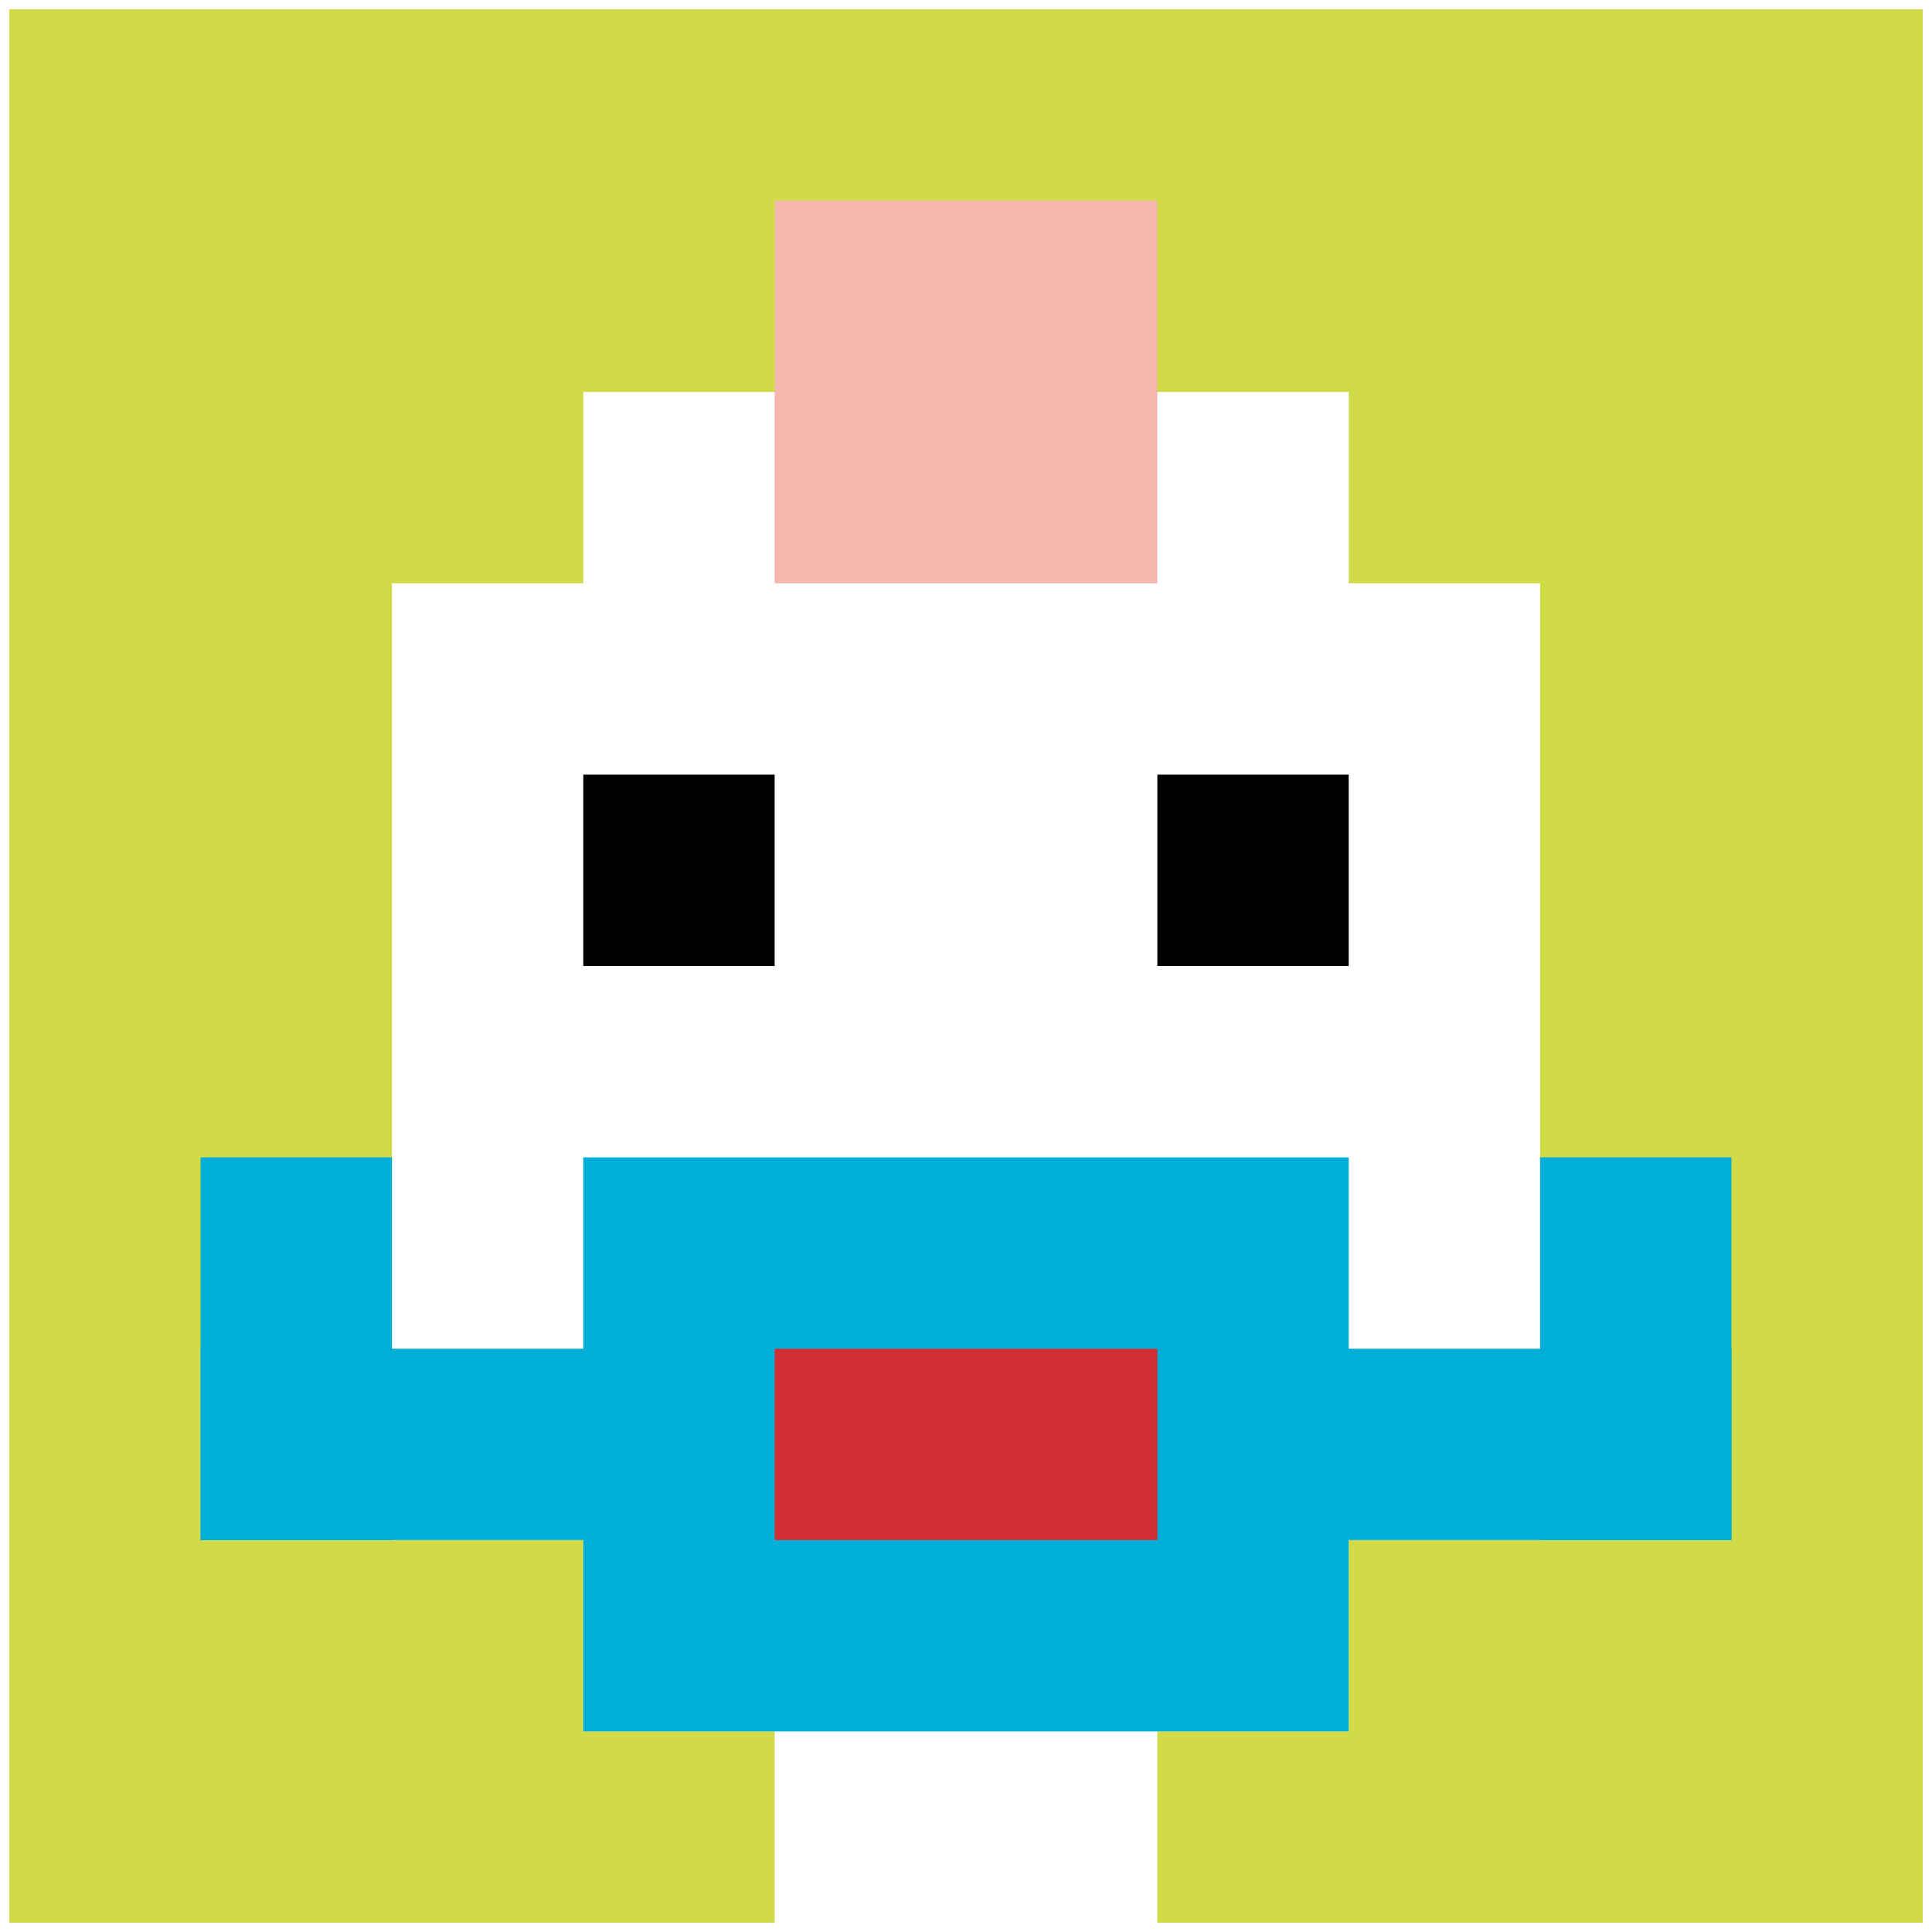
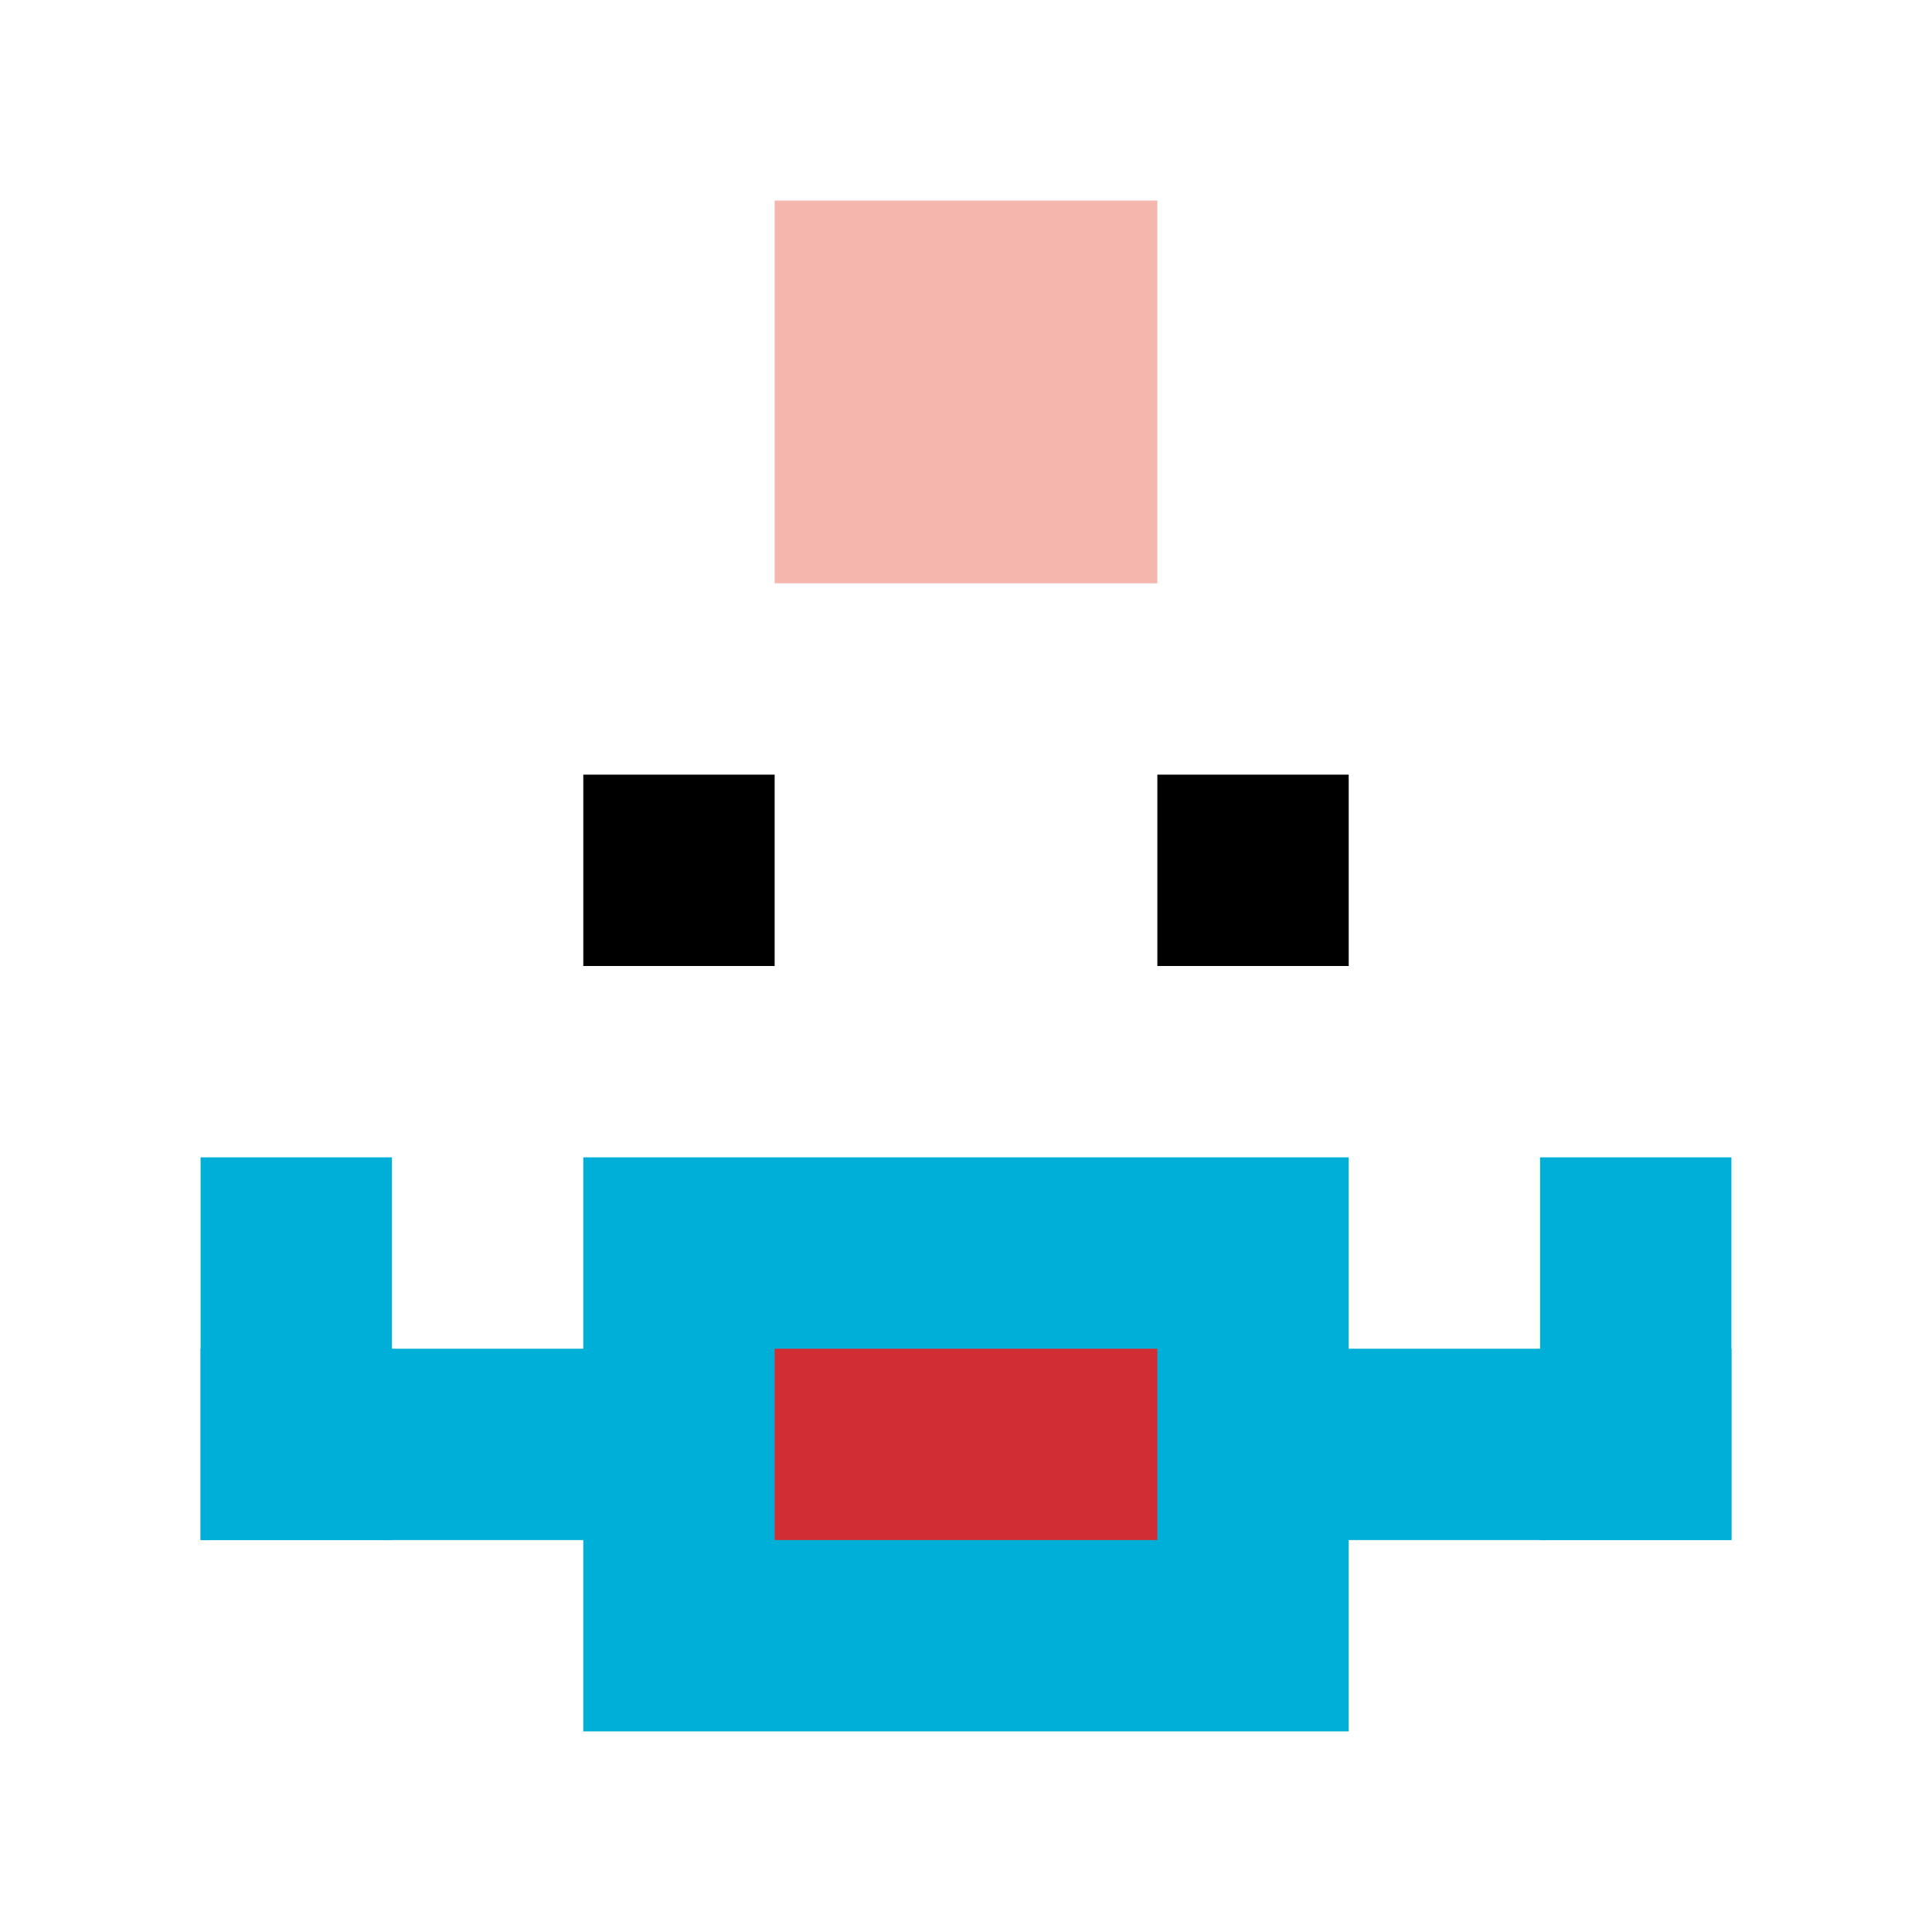
<svg xmlns="http://www.w3.org/2000/svg" version="1.1" width="837" height="837">
  <title>'goose-pfp-457220' by Dmitri Cherniak</title>
  <desc>seed=457220
backgroundColor=#ffffff
padding=54
innerPadding=4
timeout=500
dimension=1
border=false
Save=function(){return n.handleSave()}
frame=73

Rendered at Sun Sep 15 2024 18:07:00 GMT+0100 (Western European Summer Time)
Generated in &lt;1ms
</desc>
  <defs />
  <rect width="100%" height="100%" fill="#ffffff" />
  <g>
    <g id="0-0">
-       <rect x="4" y="4" height="829" width="829" fill="#D1DB47" />
      <g>
        <rect id="4-4-3-2-4-7" x="252.7" y="169.8" width="331.6" height="580.3" fill="#ffffff" />
        <rect id="4-4-2-3-6-5" x="169.8" y="252.7" width="497.4" height="414.5" fill="#ffffff" />
        <rect id="4-4-4-8-2-2" x="335.6" y="667.2" width="165.8" height="165.8" fill="#ffffff" />
        <rect id="4-4-1-7-8-1" x="86.9" y="584.3" width="663.2" height="82.9" fill="#00AFD7" />
        <rect id="4-4-3-6-4-3" x="252.7" y="501.4" width="331.6" height="248.7" fill="#00AFD7" />
        <rect id="4-4-4-7-2-1" x="335.6" y="584.3" width="165.8" height="82.9" fill="#D12D35" />
        <rect id="4-4-1-6-1-2" x="86.9" y="501.4" width="82.9" height="165.8" fill="#00AFD7" />
        <rect id="4-4-8-6-1-2" x="667.2" y="501.4" width="82.9" height="165.8" fill="#00AFD7" />
        <rect id="4-4-3-4-1-1" x="252.7" y="335.6" width="82.9" height="82.9" fill="#000000" />
        <rect id="4-4-6-4-1-1" x="501.4" y="335.6" width="82.9" height="82.9" fill="#000000" />
        <rect id="4-4-4-1-2-2" x="335.6" y="86.9" width="165.8" height="165.8" fill="#F4B6AD" />
      </g>
      <rect x="4" y="4" stroke="white" stroke-width="0" height="829" width="829" fill="none" />
    </g>
  </g>
</svg>